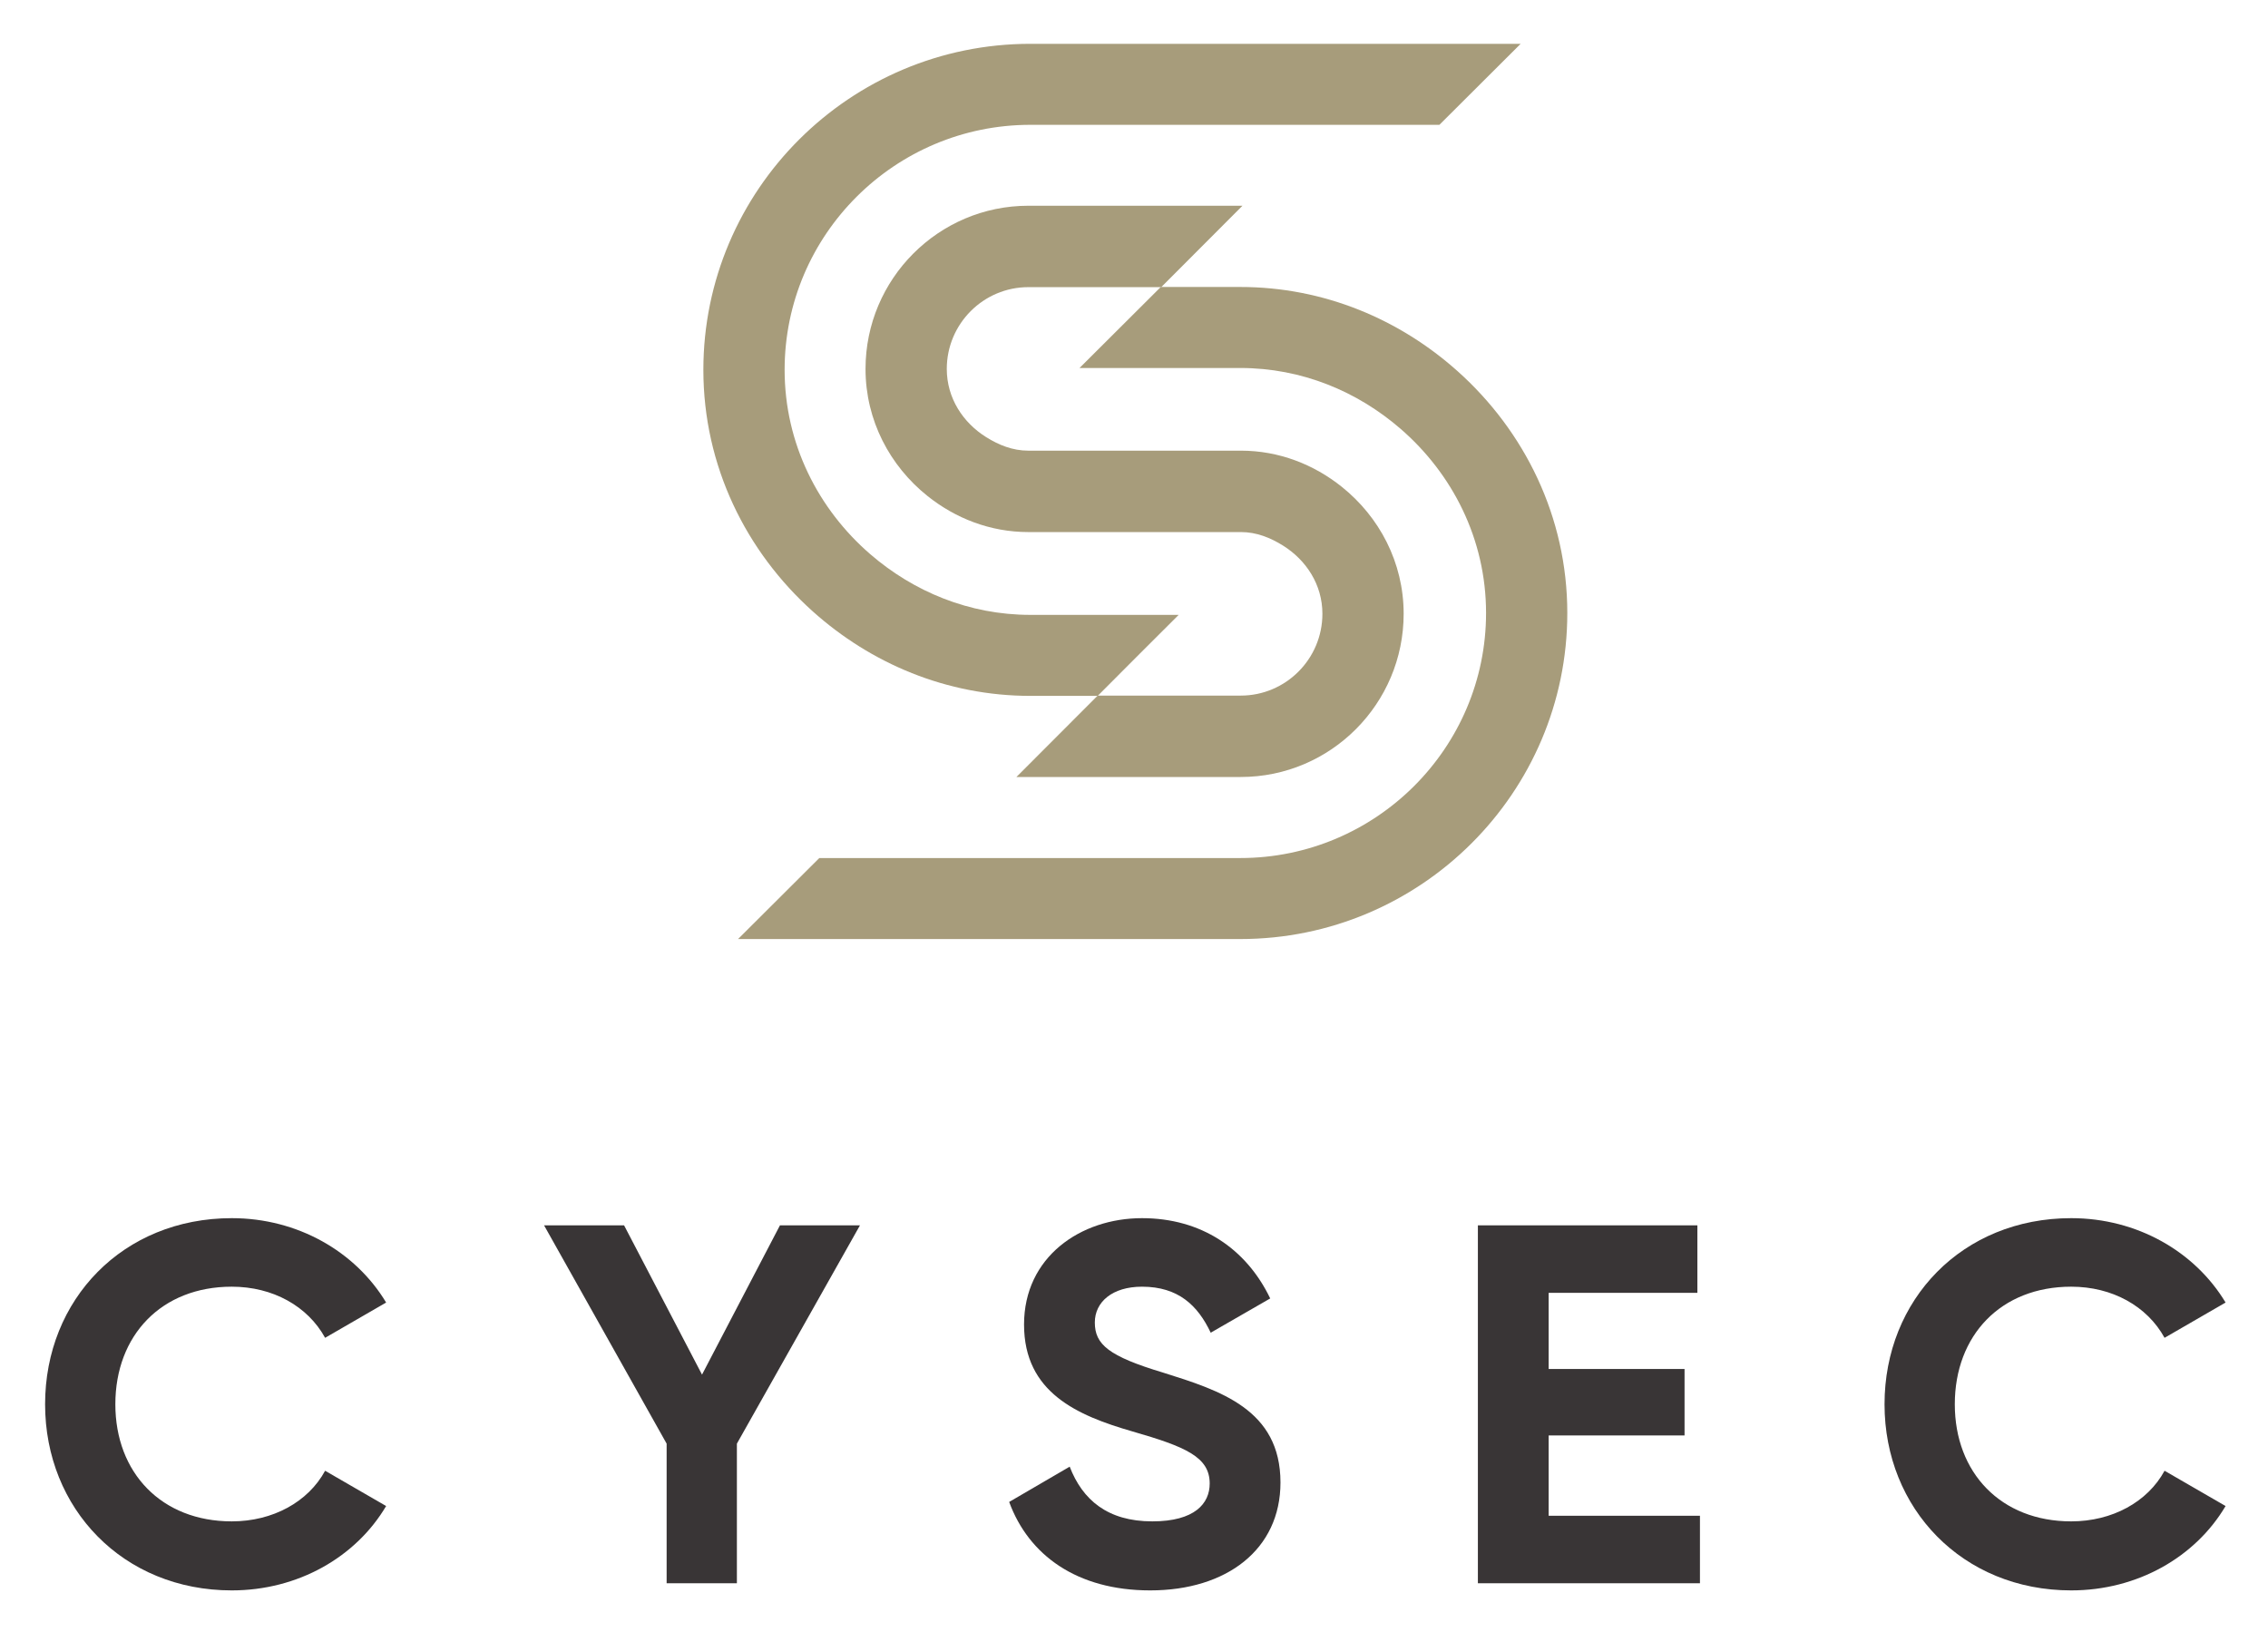
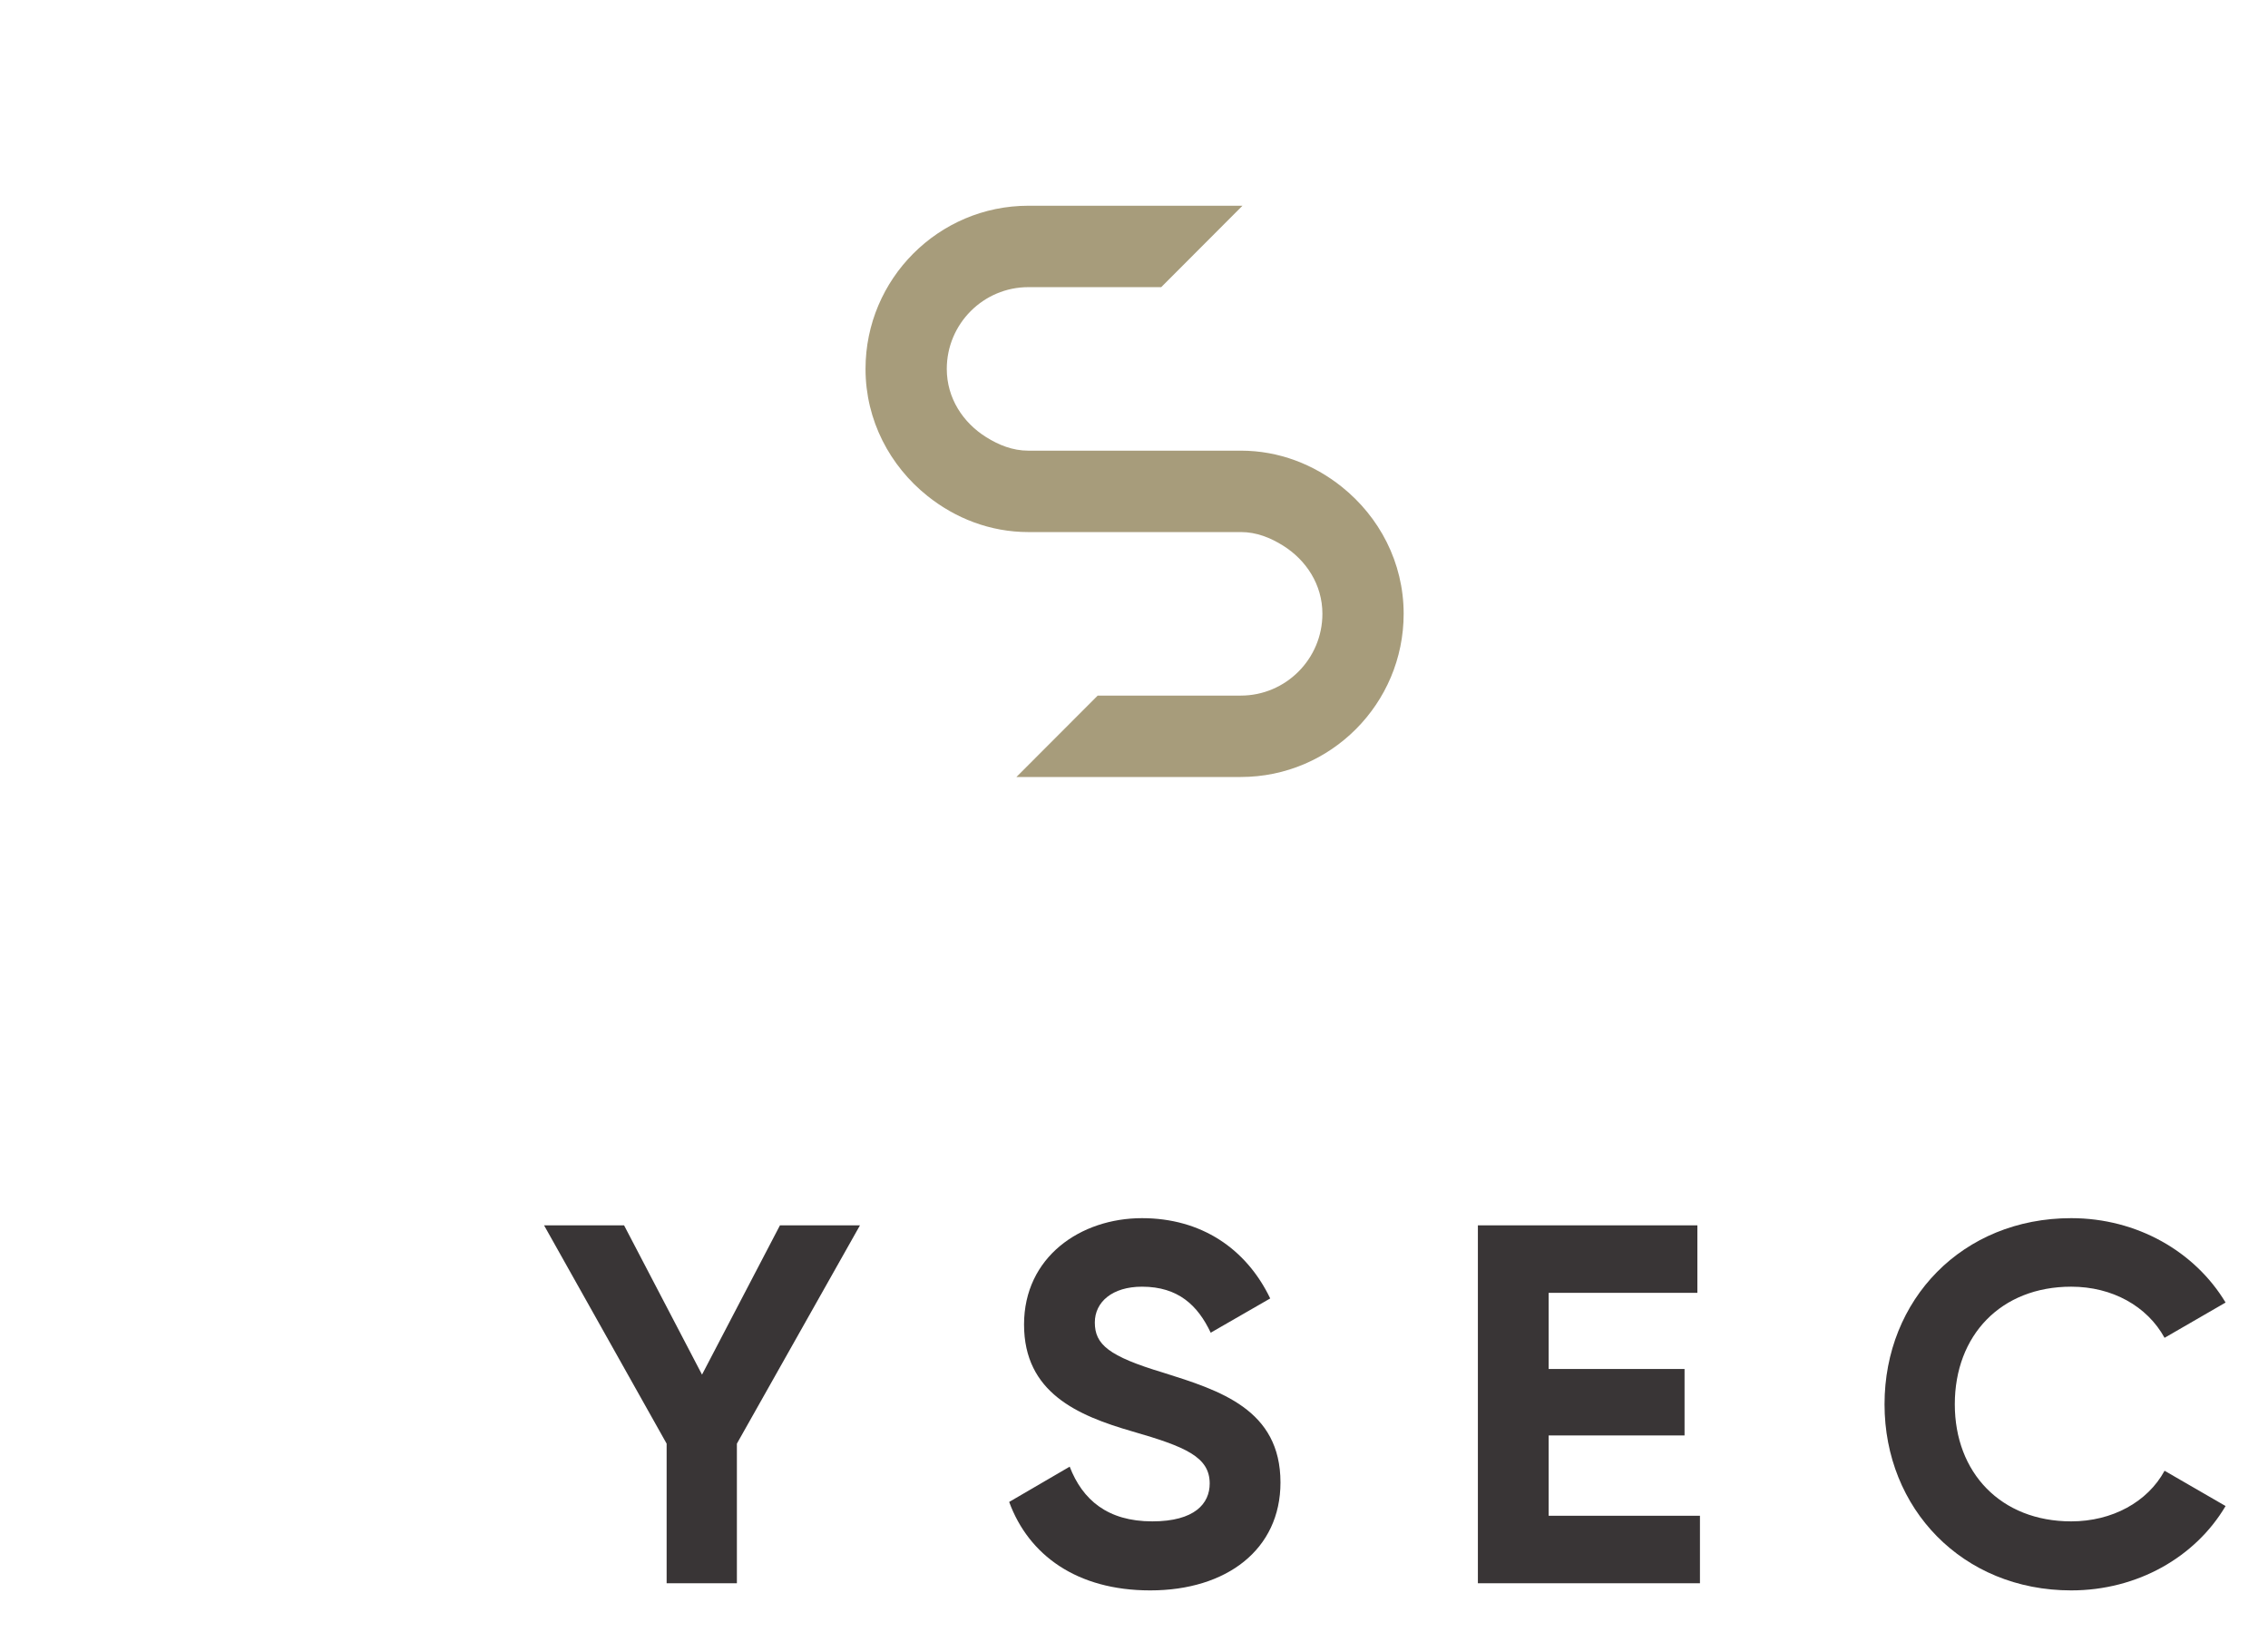
<svg xmlns="http://www.w3.org/2000/svg" role="img" viewBox="30.75 0.75 338.00 243.25">
  <title>CYSEC SA logo</title>
  <g fill-opacity="1" fill-rule="nonzero" stroke="none" opacity="1" transform="matrix(1.333 0 0 -1.333 0 230.547) matrix(.1 0 0 .1 28.11 -5.422)">
-     <path fill="#393536" d="M0 208.09c0 117.191 87.152 208.09 208.711 208.09 73.379 0 138.168-37.16 172.578-94.34l-68.226-39.442c-19.504 35.454-58.493 57.161-104.352 57.161-78.551 0-130.164-54.297-130.164-131.469 0-76.602 51.613-130.918 130.164-130.918 45.859 0 85.43 21.727 104.352 56.598l68.226-39.442C347.461 37.16 282.672 0 208.711 0 87.152 0 0 91.469 0 208.09" />
    <path fill="#393536" d="M773.426 164.07V8.012h-78.547V164.07L557.836 408.16h89.453l87.149-166.91 87.148 166.91h89.453L773.426 164.07" />
    <path fill="#393536" d="M1077.84 98.898l67.66 39.442c14.34-37.149 42.43-61.16 92.31-61.16 47.59 0 64.22 20.02 64.22 42.3 0 29.719-26.94 41.149-86.58 58.309-61.35 17.731-120.98 43.441-120.98 119.473 0 75.457 63.07 118.918 131.88 118.918 65.92 0 116.38-33.739 143.34-89.758l-66.53-38.301c-14.32 30.309-36.11 51.438-76.81 51.438-33.27 0-52.75-17.137-52.75-40.02 0-24.578 15.48-37.719 76.24-56.008 63.66-20.011 131.32-41.16 131.32-122.902C1381.16 45.738 1320.96 0 1235.53 0c-82 0-135.9 39.449-157.69 98.898" />
    <path fill="#393536" d="M1850.14 83.469V8.012h-248.28V408.16h245.4v-75.461h-166.27V247.52h151.93v-74.309h-151.93V83.469h169.15" />
    <path fill="#393536" d="M2056.5 208.09c0 117.191 87.16 208.09 208.7 208.09 73.4 0 138.19-37.16 172.6-94.34l-68.23-39.442c-19.51 35.454-58.48 57.161-104.37 57.161-78.53 0-130.14-54.297-130.14-131.469 0-76.602 51.61-130.918 130.14-130.918 45.89 0 85.44 21.727 104.37 56.598l68.23-39.442C2403.97 37.16 2339.18 0 2265.2 0c-121.54 0-208.7 91.469-208.7 208.09" />
    <path fill="#a79c7b" d="M1449.65 1233.9c-31.13 24.88-70.03 40.38-112.84 40.38h-108.07l-.03-.02h-129.38c-17.67 0-33.23 6.38-47.21 15.13-25.85 16.16-44.03 43.57-44.03 76.27 0 50.42 40.93 91.43 91.24 91.43h148.51l90.84 91.02h-239.35c-100.416 0-182.084-81.86-182.084-182.45 0-57.69 27.379-108.59 69.227-142.03 31.117-24.88 70.027-40.38 112.857-40.38h177.03v.02h60.45c17.64 0 33.21-6.39 47.2-15.13 25.84-16.16 44.03-43.58 44.03-76.26 0-50.43-40.95-91.45-91.23-91.45h-159.99l-90.86-91.008h250.85c100.41 0 182.07 81.851 182.07 182.458 0 57.68-27.38 108.57-69.23 142.02" />
-     <path fill="#a79c7b" d="M1579.4 1362.93c-64.77 58-149.46 94.34-243.16 94.34h-88.9l-90.84-90.57h179.74c68.64 0 130.73-26.13 178.93-67.79 58.19-50.27 95.83-123.56 95.83-206.16 0-151.027-123.28-273.953-274.76-273.953H865.563l-90.84-90.559h561.517c201.6 0 365.59 163.512 365.59 364.512 0 107.58-47.85 203.4-122.43 270.18" />
-     <path fill="#a79c7b" d="M1101.56 1638.57h457.27l90.85 90.57h-548.12c-201.599 0-365.611-163.51-365.611-364.52 0-107.57 47.871-203.39 122.453-270.18 64.762-57.99 149.448-94.33 243.158-94.33h75.25c31.41 31.54 63.87 64.04 90.53 90.56h-165.78c-68.65 0-130.724 26.14-178.951 67.8-58.175 50.27-95.816 123.56-95.816 206.15 0 151.04 123.289 273.95 274.767 273.95" />
  </g>
</svg>